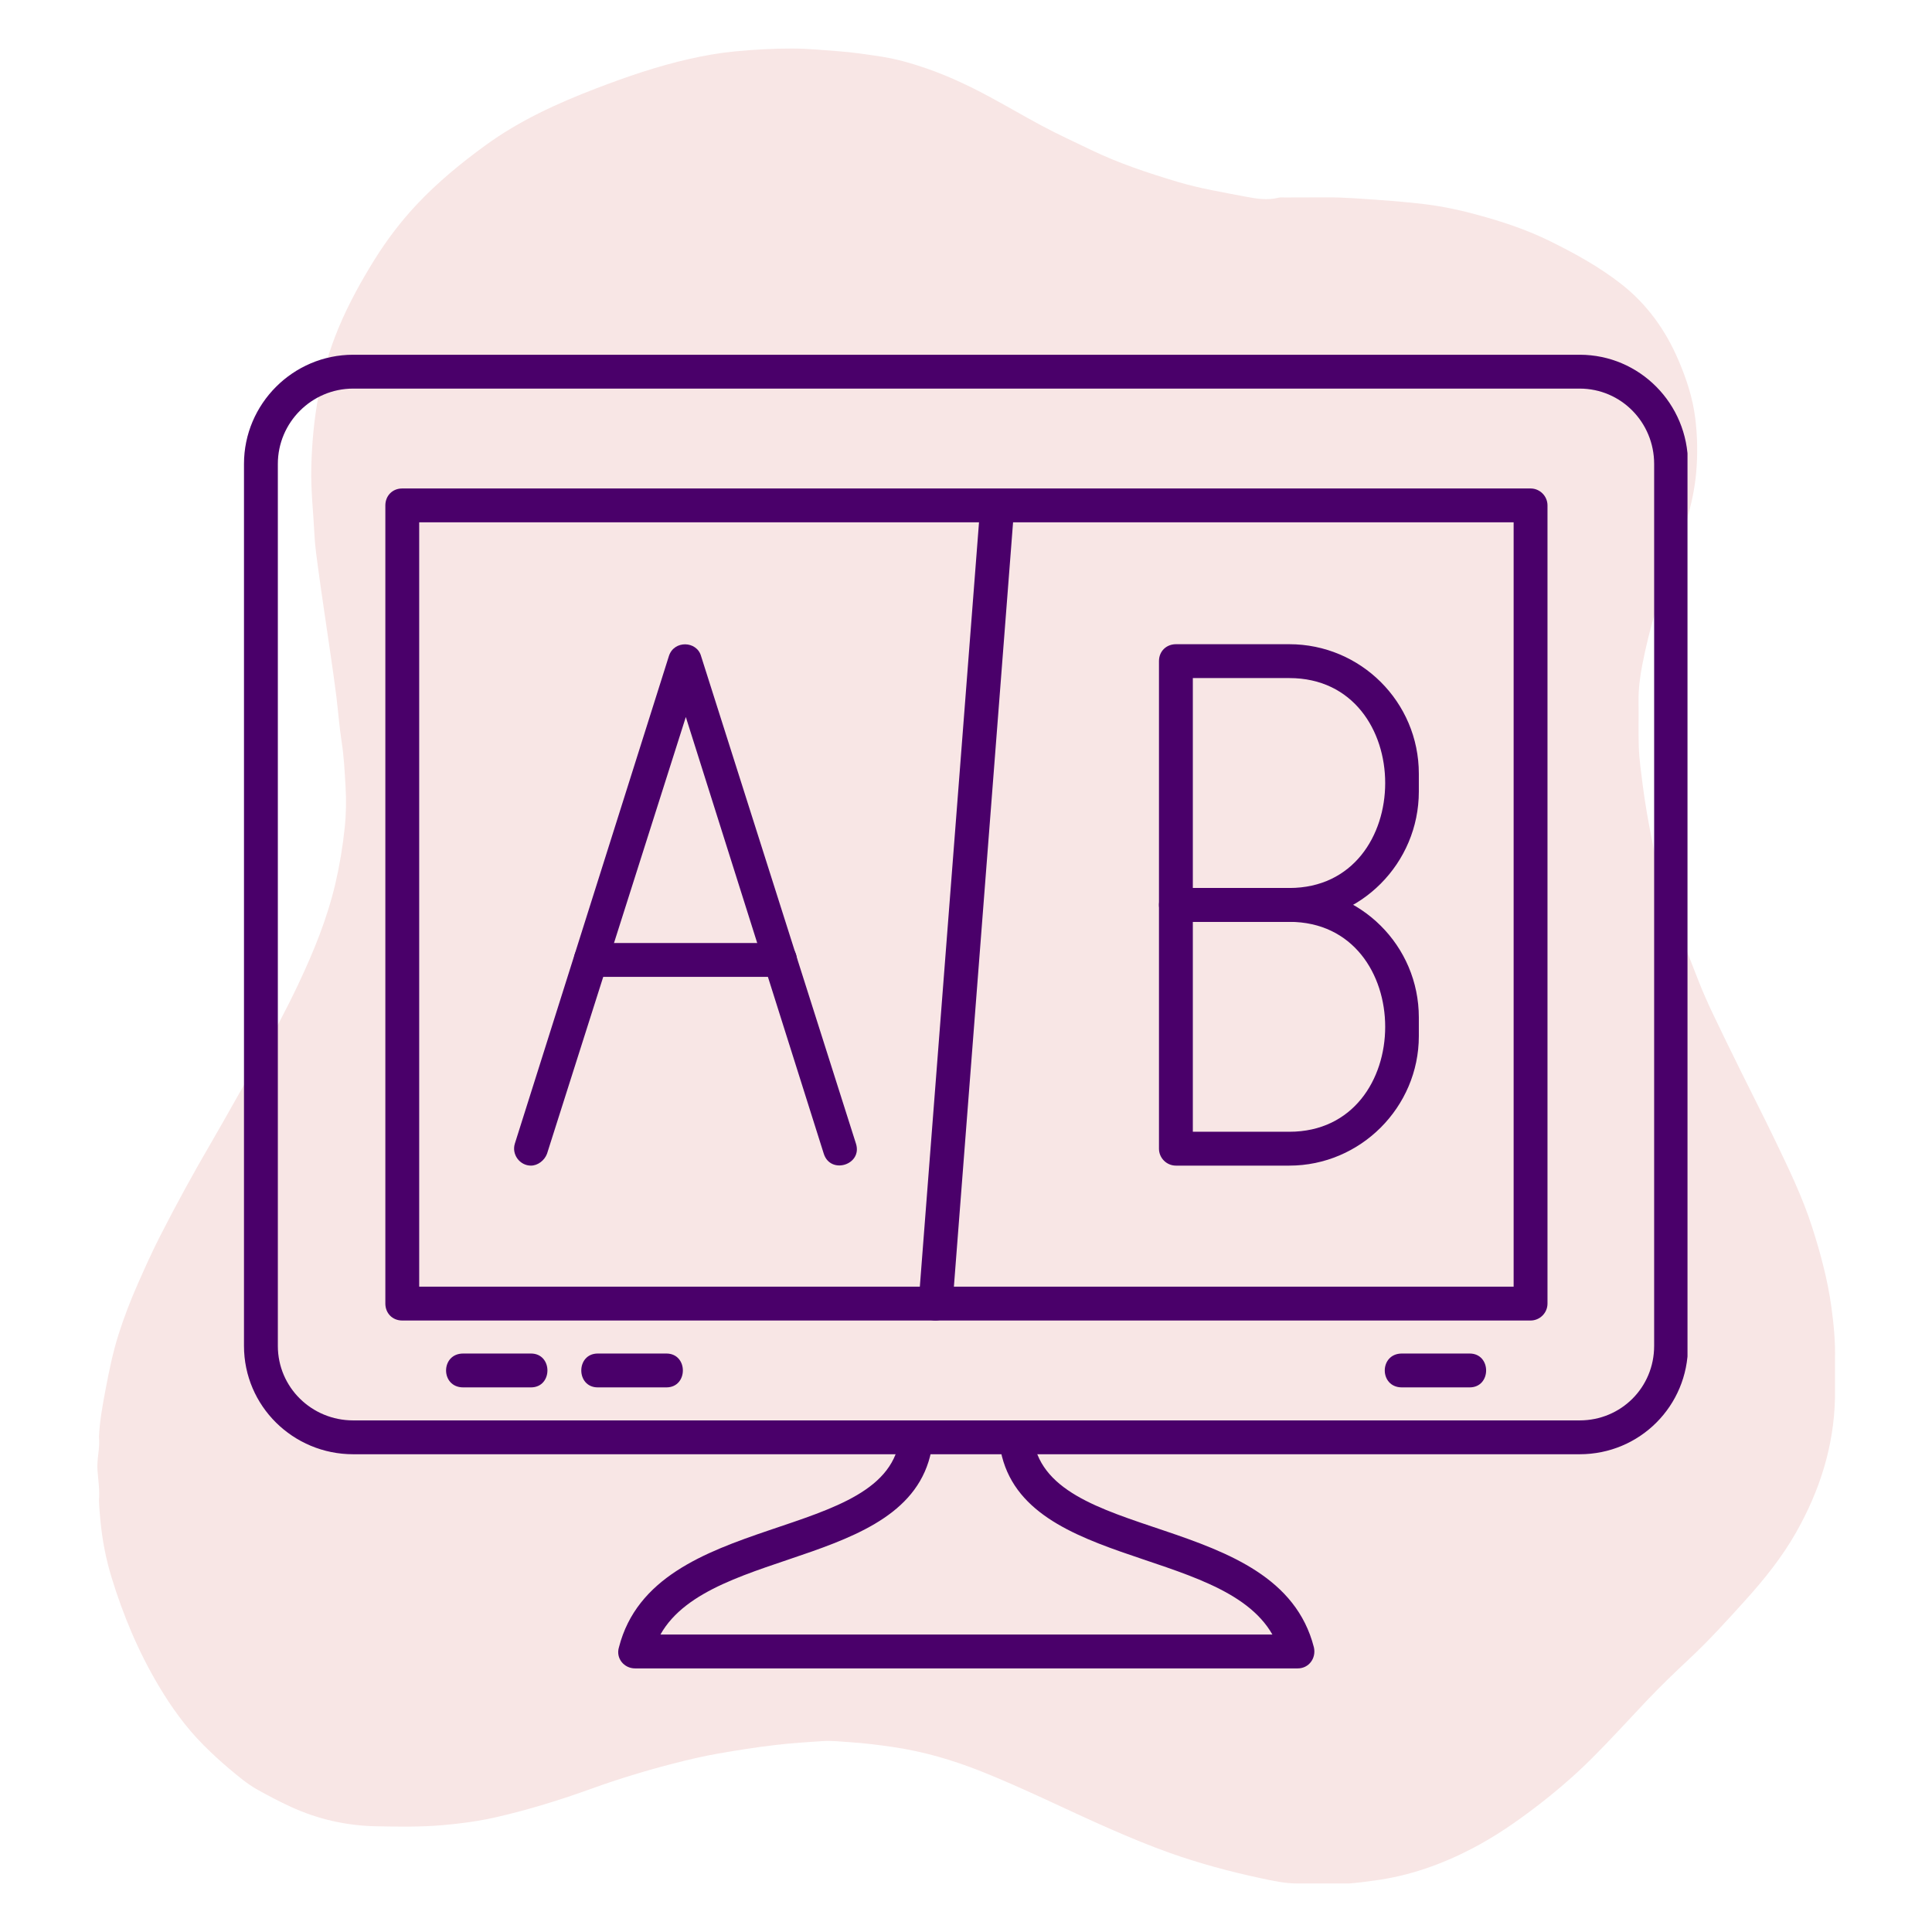
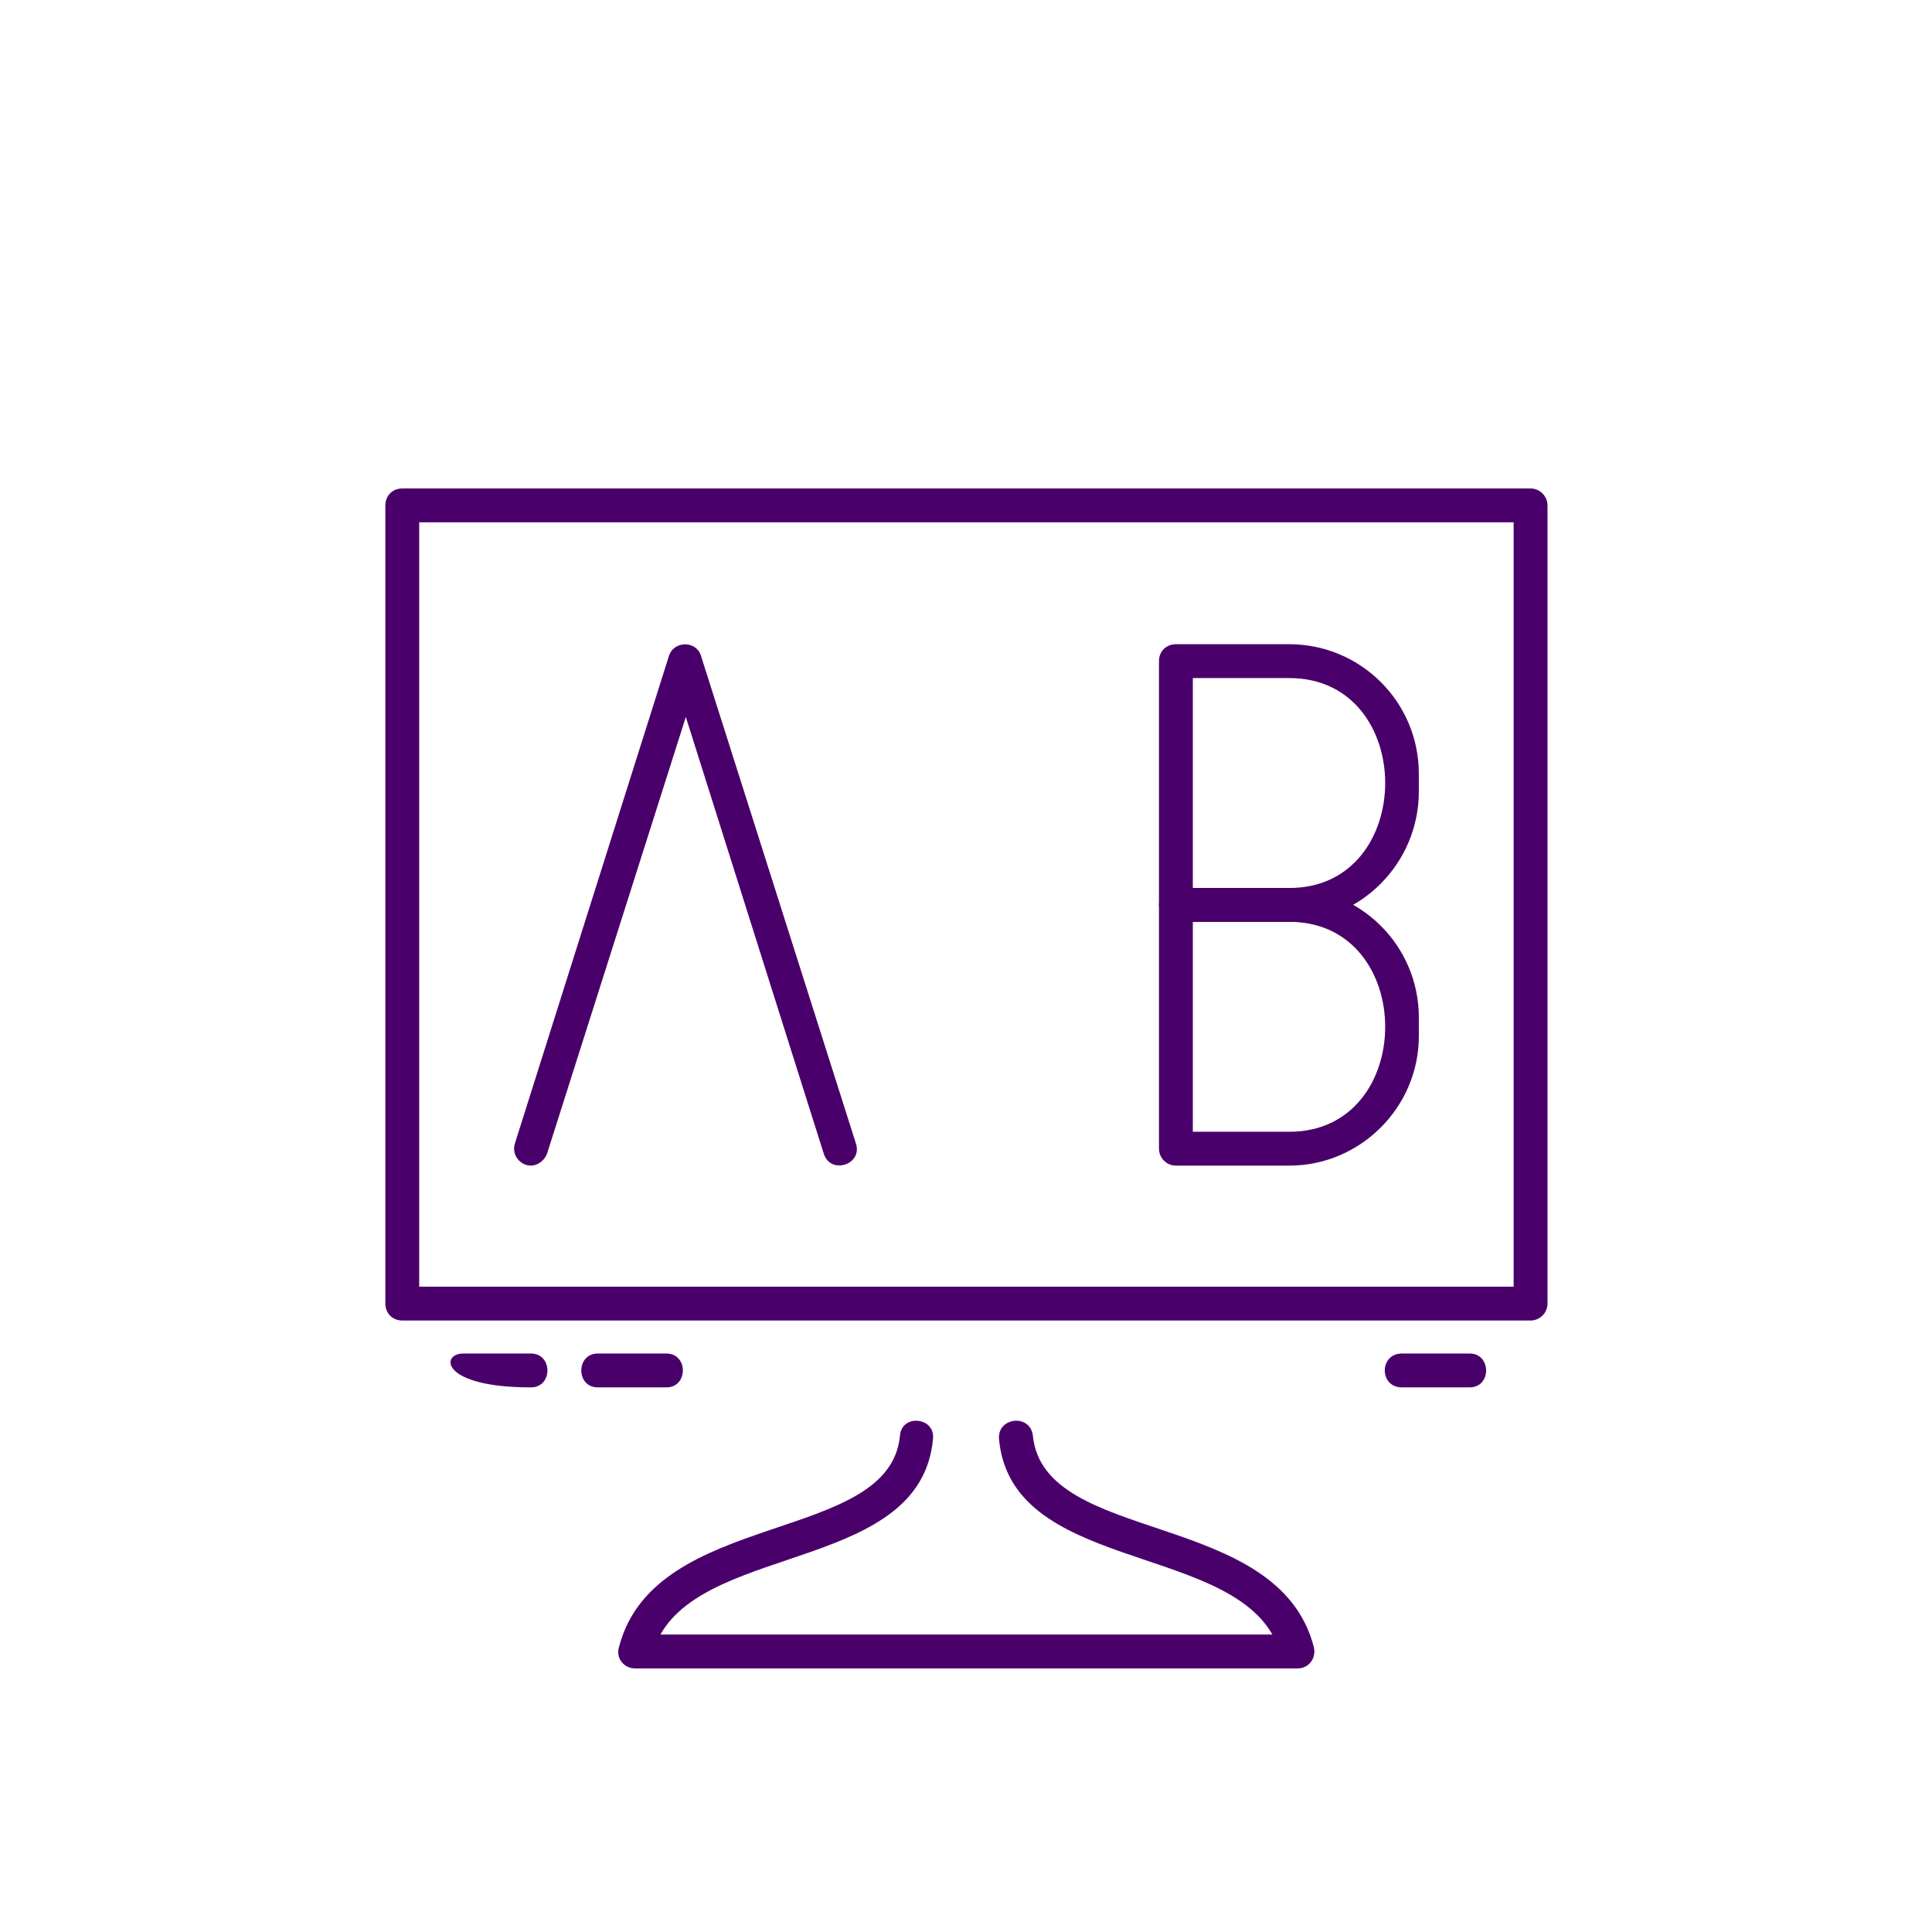
<svg xmlns="http://www.w3.org/2000/svg" width="1080" zoomAndPan="magnify" viewBox="0 0 810 810" height="1080" preserveAspectRatio="xMidYMid meet" version="1.0">
  <defs>
    <clipPath id="23847cc297">
-       <path d="M 40.5 20.332 L 769.5 20.332 L 769.5 789.832 L 40.5 789.832 Z M 40.5 20.332 " clip-rule="nonzero" />
-     </clipPath>
+       </clipPath>
    <clipPath id="7afd915a77">
-       <path d="M 102.242 148.727 L 707.492 148.727 L 707.492 610 L 102.242 610 Z M 102.242 148.727 " clip-rule="nonzero" />
-     </clipPath>
+       </clipPath>
    <clipPath id="5ff208e0ae">
      <path d="M 259 595 L 552 595 L 552 699.227 L 259 699.227 Z M 259 595 " clip-rule="nonzero" />
    </clipPath>
  </defs>
  <g clip-path="url(#23847cc297)">
-     <path fill="#f8e6e5" d="M 565.625 789.652 C 564.301 789.648 562.977 789.645 561.652 789.645 C 555.883 789.648 550.113 789.652 544.34 789.66 C 538.898 789.707 533.598 788.531 528.348 787.402 C 515.527 784.645 502.859 781.246 490.488 776.855 C 482.172 773.902 474.023 770.52 465.938 766.992 C 447.637 759.012 429.805 749.969 411.234 742.598 C 399.324 737.871 387.09 734.297 374.367 732.441 C 368.262 731.551 362.172 730.789 356.008 730.395 C 352.375 730.164 348.75 729.723 345.125 729.953 C 338.32 730.387 331.523 730.844 324.742 731.641 C 316.867 732.562 309.062 733.809 301.262 735.16 C 294.859 736.273 288.535 737.773 282.258 739.391 C 270.73 742.355 259.324 745.82 248.125 749.863 C 234.941 754.621 221.594 758.766 207.926 761.887 C 200.621 763.555 193.238 764.531 185.762 765.188 C 176.379 766.02 167.004 765.855 157.637 765.672 C 145.18 765.43 133.203 762.707 121.824 757.473 C 117.109 755.305 112.539 752.883 108.008 750.363 C 103.625 747.934 99.863 744.699 96.07 741.52 C 92.352 738.398 88.785 735.102 85.348 731.656 C 77.887 724.184 71.809 715.664 66.441 706.645 C 57.941 692.352 51.582 677.082 46.73 661.199 C 44.348 653.41 42.84 645.402 42.074 637.254 C 41.812 634.508 41.574 631.77 41.492 629.02 C 41.852 624.832 41.211 620.695 40.875 616.539 C 40.496 611.801 42 607.148 41.488 602.41 C 41.793 595.789 42.988 589.289 44.211 582.797 C 45.703 574.895 47.301 567.016 49.75 559.324 C 52.062 552.055 54.812 544.961 57.891 538 C 60.836 531.332 63.832 524.676 67.145 518.188 C 73.867 505 80.984 492.023 88.438 479.234 C 95.219 467.594 101.676 455.766 108.449 444.125 C 114.398 433.895 119.934 423.453 125 412.766 C 131.48 399.082 137.195 385.098 140.641 370.285 C 142.414 362.66 143.68 354.977 144.508 347.18 C 145.133 341.312 145.211 335.461 144.867 329.645 C 144.504 323.395 144.195 317.121 143.219 310.898 C 142.234 304.594 141.793 298.207 141.004 291.871 C 140.312 286.301 139.496 280.75 138.703 275.191 C 137.734 268.438 136.715 261.691 135.738 254.938 C 134.906 249.168 134.043 243.398 133.285 237.617 C 132.711 233.25 132.062 228.875 131.852 224.488 C 131.391 215.016 130.289 205.555 130.512 196.066 C 130.988 175.852 134.133 156.137 141.992 137.352 C 146.141 127.438 151.297 118.059 156.965 108.945 C 162.168 100.59 168.082 92.793 174.848 85.605 C 183.512 76.406 193.188 68.477 203.363 61.047 C 217.688 50.59 233.633 43.316 250.047 37.027 C 262.715 32.176 275.562 27.766 288.824 24.762 C 295.152 23.324 301.531 22.188 308.02 21.566 C 316.039 20.789 324.059 20.332 332.117 20.344 C 338.742 20.352 345.312 21.02 351.902 21.512 C 357.629 21.941 363.27 22.805 368.93 23.645 C 375.605 24.633 382.062 26.488 388.422 28.684 C 397.422 31.797 406.016 35.836 414.395 40.328 C 421.789 44.293 429.027 48.543 436.414 52.52 C 443.316 56.242 450.461 59.492 457.523 62.902 C 469.102 68.484 481.227 72.488 493.496 76.176 C 503.02 79.039 512.805 80.637 522.523 82.504 C 526.902 83.344 531.461 84.035 535.996 82.891 C 536.832 82.68 537.758 82.793 538.641 82.789 C 544.391 82.77 550.137 82.785 555.887 82.742 C 563.617 82.688 571.293 83.367 578.992 83.906 C 584.93 84.316 590.859 84.848 596.754 85.531 C 604.953 86.484 613.027 88.273 620.992 90.496 C 630.898 93.262 640.629 96.555 649.844 101.105 C 660.344 106.285 670.621 111.93 679.863 119.199 C 690.676 127.711 698.402 138.555 703.785 151.211 C 707.051 158.875 709.637 166.719 710.691 174.953 C 711.688 182.723 711.82 190.52 711.109 198.391 C 709.898 211.77 705.418 224.176 700.715 236.559 C 695.527 250.195 691.398 264.152 688.59 278.461 C 687.578 283.617 686.883 288.898 686.965 294.227 C 687.062 300.531 686.855 306.84 687.07 313.141 C 687.258 318.527 688.047 323.879 688.727 329.23 C 689.645 336.445 690.902 343.598 692.301 350.727 C 694.102 359.926 696.086 369.102 699.301 377.918 C 703.426 389.215 707.848 400.406 712.25 411.598 C 714.031 416.113 716.008 420.562 718.094 424.945 C 721.98 433.133 725.984 441.262 729.992 449.391 C 734.633 458.805 739.438 468.141 743.98 477.598 C 749.762 489.641 755.637 501.652 759.727 514.422 C 763.227 525.348 766.219 536.422 767.793 547.797 C 768.801 555.105 769.516 562.477 769.336 569.891 C 769.336 575.219 769.336 580.547 769.332 585.867 C 768.934 606.176 762.996 624.863 753.039 642.441 C 747.074 652.98 739.559 662.289 731.469 671.223 C 723.984 679.492 716.512 687.773 708.359 695.379 C 702.141 701.184 696.016 707.086 690.18 713.254 C 682.594 721.27 675.176 729.441 667.359 737.238 C 659.93 744.648 651.977 751.43 643.633 757.793 C 635.195 764.227 626.461 770.203 617.047 775.086 C 604.246 781.727 590.797 786.469 576.422 788.398 C 572.828 788.891 569.242 789.383 565.625 789.652 Z M 565.625 789.652 " fill-opacity="1" fill-rule="nonzero" />
-   </g>
+     </g>
  <g clip-path="url(#7afd915a77)">
    <path fill="#4a006a" d="M 662.277 609.699 L 148.07 609.699 C 122.875 609.699 102.293 589.473 102.293 564.277 L 102.293 194.504 C 102.293 169.309 122.875 148.727 148.07 148.727 L 662.277 148.727 C 687.473 148.727 707.703 169.309 707.703 194.504 L 707.703 564.277 C 707.703 589.473 687.473 609.699 662.277 609.699 Z M 148.07 162.922 C 130.684 162.922 116.488 177.113 116.488 194.504 L 116.488 564.277 C 116.488 581.668 130.684 595.508 148.07 595.508 L 662.277 595.508 C 679.668 595.508 693.508 581.668 693.508 564.277 L 693.508 194.504 C 693.508 177.113 679.668 162.922 662.277 162.922 Z M 148.07 162.922 " fill-opacity="1" fill-rule="evenodd" />
  </g>
  <path fill="#4a006a" d="M 641.695 553.633 L 168.656 553.633 C 164.395 553.633 161.559 550.438 161.559 546.535 L 161.559 211.891 C 161.559 207.988 164.395 204.793 168.656 204.793 L 641.695 204.793 C 645.598 204.793 648.793 207.988 648.793 211.891 L 648.793 546.535 C 648.793 550.438 645.598 553.633 641.695 553.633 Z M 175.75 539.438 L 634.598 539.438 L 634.598 218.988 L 175.75 218.988 Z M 175.75 539.438 " fill-opacity="1" fill-rule="evenodd" />
  <g clip-path="url(#5ff208e0ae)">
    <path fill="#4a006a" d="M 544.105 699.484 L 266.242 699.484 C 261.629 699.484 258.082 695.227 259.5 690.613 C 274.406 632.414 373.059 647.672 377.316 601.895 C 378.027 592.668 392.223 594.086 391.156 603.312 C 386.191 657.965 298.184 647.316 276.891 685.289 L 533.461 685.289 C 511.812 647.316 423.805 657.965 418.836 603.312 C 418.129 594.086 431.969 592.668 433.031 601.895 C 437.645 648.027 535.945 632.414 550.848 690.613 C 551.914 695.227 548.719 699.484 544.105 699.484 Z M 544.105 699.484 " fill-opacity="1" fill-rule="evenodd" />
  </g>
-   <path fill="#4a006a" d="M 222.594 581.668 L 194.203 581.668 C 184.625 581.668 184.625 567.473 194.203 567.473 L 222.594 567.473 C 231.82 567.473 231.82 581.668 222.594 581.668 Z M 222.594 581.668 " fill-opacity="1" fill-rule="evenodd" />
+   <path fill="#4a006a" d="M 222.594 581.668 C 184.625 581.668 184.625 567.473 194.203 567.473 L 222.594 567.473 C 231.82 567.473 231.82 581.668 222.594 581.668 Z M 222.594 581.668 " fill-opacity="1" fill-rule="evenodd" />
  <path fill="#4a006a" d="M 279.375 581.668 L 250.629 581.668 C 241.402 581.668 241.402 567.473 250.629 567.473 L 279.375 567.473 C 288.602 567.473 288.602 581.668 279.375 581.668 Z M 279.375 581.668 " fill-opacity="1" fill-rule="evenodd" />
  <path fill="#4a006a" d="M 616.145 581.668 L 587.754 581.668 C 578.176 581.668 578.176 567.473 587.754 567.473 L 616.145 567.473 C 625.371 567.473 625.371 581.668 616.145 581.668 Z M 616.145 581.668 " fill-opacity="1" fill-rule="evenodd" />
-   <path fill="#4a006a" d="M 392.223 553.633 C 387.965 553.633 384.77 550.082 385.125 546.18 L 411.031 211.539 C 411.738 202.312 425.934 203.375 425.227 212.602 L 399.32 547.242 C 398.965 550.793 395.77 553.633 392.223 553.633 Z M 392.223 553.633 " fill-opacity="1" fill-rule="evenodd" />
  <path fill="#4a006a" d="M 540.559 386.488 L 493.004 386.488 C 489.102 386.488 485.906 383.293 485.906 379.391 L 485.906 277.188 C 485.906 272.93 489.102 270.09 493.004 270.09 L 540.559 270.09 C 570.367 270.09 594.852 294.223 594.852 324.387 L 594.852 331.84 C 594.852 362.004 570.367 386.488 540.559 386.488 Z M 500.102 372.293 L 540.559 372.293 C 594.145 372.293 594.145 284.285 540.559 284.285 L 500.102 284.285 Z M 500.102 372.293 " fill-opacity="1" fill-rule="evenodd" />
  <path fill="#4a006a" d="M 540.559 488.691 L 493.004 488.691 C 489.102 488.691 485.906 485.496 485.906 481.594 L 485.906 379.391 C 485.906 375.488 489.102 372.293 493.004 372.293 L 540.559 372.293 C 570.367 372.293 594.852 396.426 594.852 426.59 L 594.852 434.395 C 594.852 464.203 570.367 488.691 540.559 488.691 Z M 500.102 474.496 L 540.559 474.496 C 594.145 474.496 594.145 386.488 540.559 386.488 L 500.102 386.488 Z M 500.102 474.496 " fill-opacity="1" fill-rule="evenodd" />
  <path fill="#4a006a" d="M 222.594 488.691 C 217.98 488.691 214.434 484.078 215.852 479.465 L 280.438 275.059 C 282.566 268.316 292.148 268.672 293.922 275.059 L 358.863 479.465 C 361.703 488.336 348.219 492.594 345.379 483.723 L 287.535 300.609 L 229.336 483.723 C 228.273 486.562 225.434 488.691 222.594 488.691 Z M 222.594 488.691 " fill-opacity="1" fill-rule="evenodd" />
-   <path fill="#4a006a" d="M 326.926 409.555 L 247.789 409.555 C 238.207 409.555 238.207 395.359 247.789 395.359 L 326.926 395.359 C 336.508 395.359 336.508 409.555 326.926 409.555 Z M 326.926 409.555 " fill-opacity="1" fill-rule="evenodd" />
</svg>